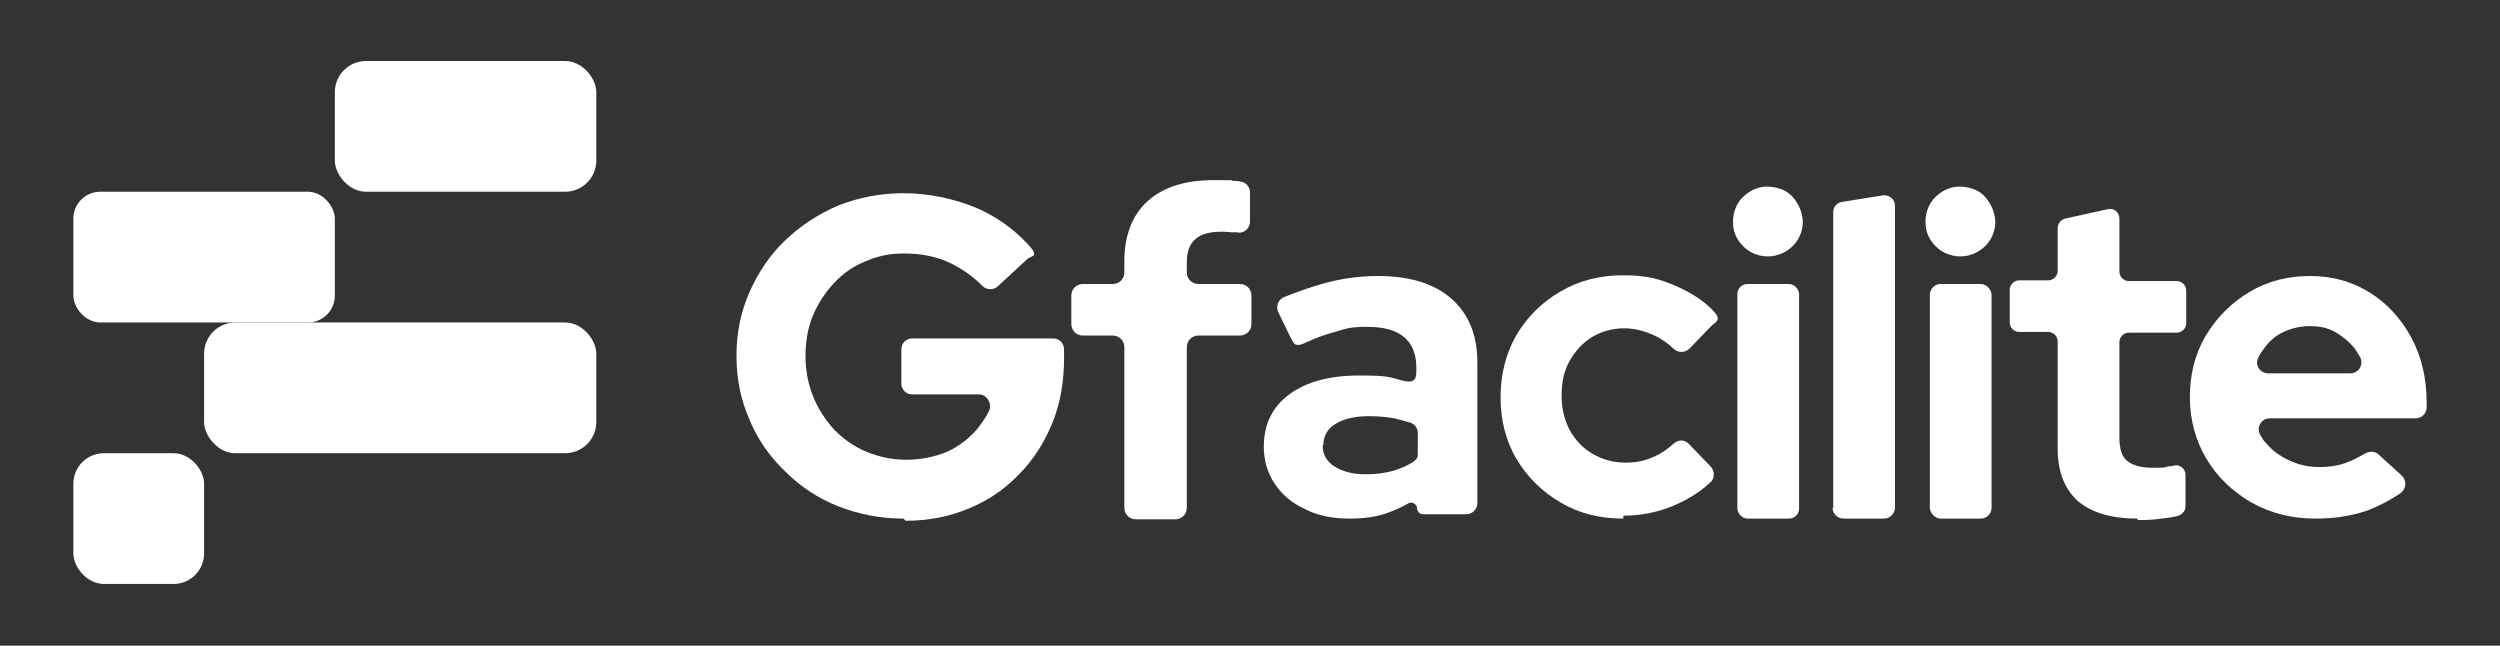
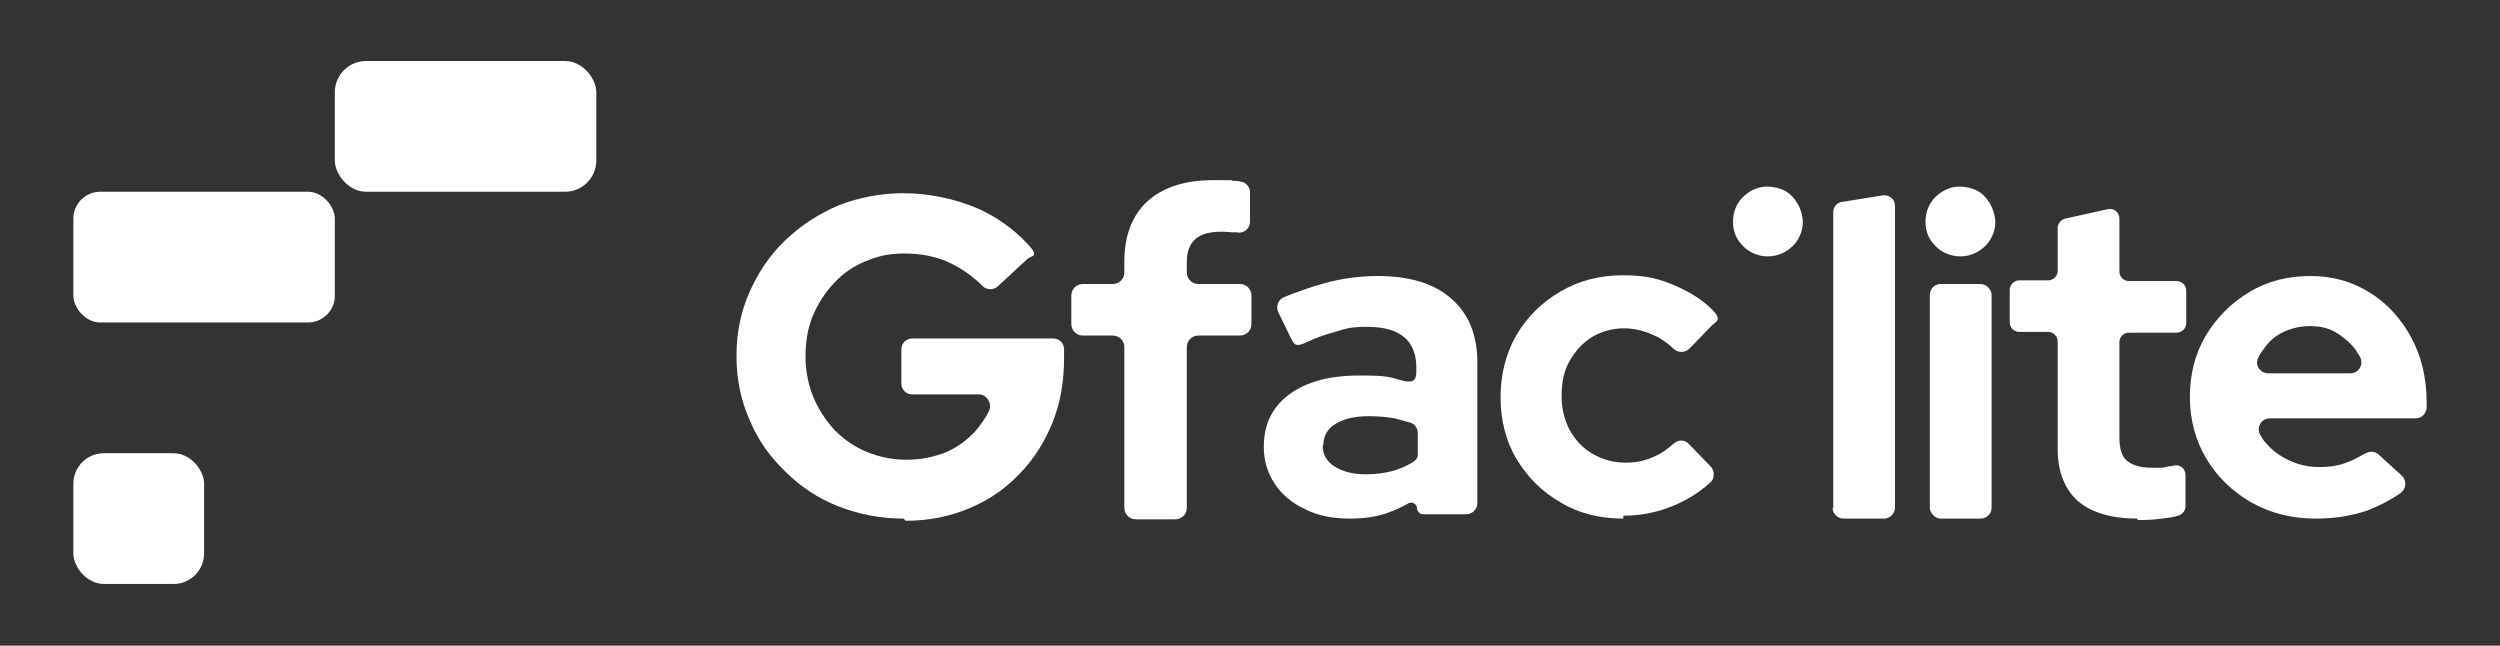
<svg xmlns="http://www.w3.org/2000/svg" id="Layer_1" version="1.1" viewBox="0 0 344.2 88.9">
  <rect x="0" y="0" width="344.2" height="88.9" fill="#333333" stroke="none" />
  <defs>
    <style>
      .st0 {
        fill: #fff;
      }
    </style>
  </defs>
  <path class="st0" d="M124.4,71.4c-3.2,0-6.2-.6-9-1.7-2.8-1.1-5.2-2.7-7.3-4.8-2.1-2-3.8-4.4-4.9-7.1-1.2-2.7-1.8-5.6-1.8-8.8s.6-6.1,1.8-8.8c1.2-2.7,2.8-5.1,4.9-7.1,2.1-2,4.5-3.6,7.3-4.8,2.8-1.1,5.8-1.7,9-1.7s7,.7,10.2,2.1c2.7,1.2,4.9,2.8,6.8,4.8s.6,1.6,0,2.2l-4,3.7c-.6.6-1.6.5-2.1,0-1.3-1.3-2.7-2.3-4.3-3.1-2-1-4.2-1.4-6.5-1.4s-3.7.4-5.4,1.1c-1.7.7-3.1,1.7-4.3,3-1.2,1.3-2.2,2.8-2.9,4.5-.7,1.7-1,3.6-1,5.6s.4,3.9,1.1,5.6c.7,1.7,1.7,3.2,2.9,4.5,1.3,1.3,2.7,2.3,4.4,3,1.7.7,3.5,1.1,5.5,1.1s3.9-.4,5.6-1.1c1.7-.8,3-1.8,4.2-3.2.6-.8,1.2-1.6,1.6-2.5s-.3-2.2-1.4-2.2h-9.2c-.9,0-1.5-.7-1.5-1.5v-4.7c0-.9.7-1.5,1.5-1.5h19.4c.9,0,1.5.7,1.5,1.5v1.2c0,3.2-.5,6.2-1.6,8.9-1.1,2.7-2.6,5.1-4.6,7.1-1.9,2-4.2,3.6-6.9,4.7-2.6,1.1-5.5,1.7-8.7,1.7Z" />
  <path class="st0" d="M154.8,69.9v-22.1c0-.9-.7-1.6-1.6-1.6h-4.1c-.9,0-1.6-.7-1.6-1.6v-3.9c0-.9.7-1.6,1.6-1.6h4.1c.9,0,1.6-.7,1.6-1.6v-1.5c0-3.6,1.1-6.4,3.2-8.3,2.1-1.9,5.1-2.9,9.1-2.9s1.8,0,2.7.1c.4,0,.7,0,1,.1.8.1,1.3.8,1.3,1.5v4c0,1-.9,1.7-1.8,1.5s-.2,0-.2,0c-.6,0-1.2-.1-1.9-.1-1.6,0-2.8.3-3.6,1-.8.7-1.2,1.7-1.2,3.2v1.4c0,.9.7,1.6,1.6,1.6h5.7c.9,0,1.6.7,1.6,1.6v3.9c0,.9-.7,1.6-1.6,1.6h-5.7c-.9,0-1.6.7-1.6,1.6v22.1c0,.9-.7,1.6-1.6,1.6h-5.4c-.9,0-1.6-.7-1.6-1.6Z" />
  <path class="st0" d="M185.8,71.4c-2.3,0-4.4-.4-6.1-1.3-1.8-.8-3.2-2-4.2-3.5-1-1.5-1.5-3.2-1.5-5.1,0-3.1,1.2-5.5,3.5-7.2,2.3-1.7,5.5-2.6,9.6-2.6s4.1.2,6,.7,1.9-.5,1.9-1.5v-.3c0-1.9-.6-3.3-1.7-4.2-1.2-1-2.9-1.4-5.1-1.4s-2.8.2-4.4.7c-1.2.3-2.6.8-4.1,1.5s-1.6,0-2-.7l-1.7-3.5c-.4-.8,0-1.8.8-2.1,2-.8,4-1.5,5.9-2,2.3-.6,4.7-.9,7-.9,4.3,0,7.7,1,10.1,3.1,2.4,2.1,3.6,5,3.6,8.8v19.4c0,.8-.7,1.5-1.5,1.5h-6c-.4,0-.8-.4-.8-.8h0c0-.6-.7-1-1.2-.7-1,.6-2,1-3.1,1.4-1.5.5-3.2.7-5,.7ZM182.1,61.3c0,1.2.5,2.2,1.6,2.9,1.1.7,2.5,1.1,4.3,1.1s2.7-.2,3.9-.5c.9-.3,1.7-.6,2.5-1.1s.8-.8.8-1.3v-2.8c0-.6-.4-1.2-1-1.4s-1.5-.4-2.2-.6c-1.1-.2-2.3-.3-3.6-.3-1.9,0-3.5.4-4.6,1.1-1.1.7-1.6,1.7-1.6,2.9Z" />
  <path class="st0" d="M223.5,71.4c-3.2,0-6.1-.7-8.6-2.2-2.6-1.5-4.6-3.5-6.1-6s-2.2-5.4-2.2-8.5.7-6,2.2-8.6c1.5-2.5,3.5-4.5,6.1-6,2.6-1.5,5.4-2.2,8.6-2.2s5,.5,7.3,1.5c1.8.8,3.5,1.8,4.9,3.2s.7,1.6,0,2.2l-3.1,3.2c-.6.6-1.6.6-2.2,0s-1.7-1.4-2.6-1.8c-1.3-.6-2.7-1-4.2-1s-3.1.4-4.4,1.2c-1.3.8-2.3,1.9-3.1,3.3-.8,1.4-1.1,3-1.1,4.8s.4,3.3,1.1,4.7c.8,1.4,1.8,2.5,3.2,3.3,1.4.8,2.9,1.2,4.5,1.2s2.8-.3,4.1-.9c.9-.4,1.7-1,2.5-1.7s1.6-.5,2.1,0l3,3.1c.6.6.6,1.7,0,2.2-1.4,1.3-3,2.3-4.8,3.1-2.3,1-4.7,1.5-7.2,1.5Z" />
  <g>
    <path class="st0" d="M243.4,35.3c-1.3,0-2.5-.5-3.4-1.4-1-1-1.4-2.1-1.4-3.4s.5-2.6,1.5-3.5,2.2-1.4,3.5-1.3,2.4.5,3.2,1.4,1.3,2,1.4,3.2-.4,2.6-1.3,3.5-2.1,1.5-3.5,1.5Z" />
-     <rect class="st0" x="239.2" y="39.1" width="8.5" height="32.3" rx="1.4" ry="1.4" />
  </g>
  <path class="st0" d="M252.4,70V29.2c0-.7.5-1.3,1.2-1.4l5.6-.9c.9-.1,1.7.5,1.7,1.4v41.6c0,.8-.7,1.5-1.5,1.5h-5.6c-.8,0-1.5-.7-1.5-1.5Z" />
  <g>
    <path class="st0" d="M269.9,35.3c-1.3,0-2.5-.5-3.4-1.4-1-1-1.4-2.1-1.4-3.4s.5-2.6,1.5-3.5,2.2-1.4,3.5-1.3,2.4.5,3.2,1.4,1.3,2,1.4,3.2-.4,2.6-1.3,3.5-2.1,1.5-3.5,1.5Z" />
    <rect class="st0" x="265.7" y="39.1" width="8.5" height="32.3" rx="1.5" ry="1.5" />
  </g>
  <path class="st0" d="M294.3,71.4c-3.6,0-6.3-.8-8.2-2.4-1.8-1.6-2.8-4-2.8-7.2v-14.8c0-.7-.6-1.3-1.3-1.3h-4c-.7,0-1.3-.6-1.3-1.3v-4.5c0-.7.6-1.3,1.3-1.3h4c.7,0,1.3-.6,1.3-1.3v-5.9c0-.6.4-1.1,1-1.3l5.9-1.3c.8-.2,1.6.4,1.6,1.3v7.3c0,.7.6,1.3,1.3,1.3h6.6c.7,0,1.3.6,1.3,1.3v4.5c0,.7-.6,1.3-1.3,1.3h-6.6c-.7,0-1.3.6-1.3,1.3v13.1c0,1.5.3,2.6,1,3.2.7.6,1.8,1,3.5,1s1.6,0,2.3-.2c.2,0,.4,0,.7-.1.8-.2,1.6.4,1.6,1.3v4.3c0,.6-.4,1.1-1,1.3s-1.4.3-2.3.4c-1.3.2-2.4.2-3.3.2Z" />
  <path class="st0" d="M318.8,71.4c-3.2,0-6.1-.7-8.8-2.2-2.6-1.5-4.7-3.5-6.2-6-1.5-2.5-2.3-5.4-2.3-8.5s.7-6,2.2-8.5c1.5-2.5,3.5-4.5,6-6,2.5-1.5,5.3-2.2,8.4-2.2s5.8.8,8.2,2.3c2.4,1.5,4.3,3.6,5.7,6.2,1.4,2.6,2.1,5.6,2.1,8.9v.7c0,.8-.7,1.5-1.5,1.5h-20.1c-1.2,0-1.9,1.3-1.3,2.3s.5.8.8,1.1c.8,1,1.9,1.8,3.2,2.4,1.3.6,2.6.9,4.1.9s2.8-.2,4-.7c.8-.3,1.5-.7,2.2-1.1s1.4-.4,1.9,0l3.3,3c.7.7.6,1.8-.2,2.4-1.5,1-3,1.8-4.6,2.4-2.1.7-4.4,1.1-7,1.1ZM312.2,51.4h11.4c1.2,0,1.9-1.3,1.3-2.3s-.5-.8-.7-1.1c-.8-1-1.7-1.7-2.7-2.3-1.1-.6-2.2-.8-3.5-.8s-2.5.3-3.6.8c-1.1.5-2,1.3-2.7,2.3-.3.4-.6.8-.8,1.3-.5,1,.3,2.1,1.4,2.1Z" />
  <g>
    <rect class="st0" x="46.1" y="8.4" width="36" height="18" rx="4.3" ry="4.3" />
    <rect class="st0" x="10.1" y="26.4" width="36" height="18" rx="3.7" ry="3.7" />
-     <rect class="st0" x="28.1" y="44.4" width="54" height="18" rx="4.3" ry="4.3" />
    <rect class="st0" x="10.1" y="62.4" width="18" height="18" rx="4.2" ry="4.2" />
  </g>
</svg>